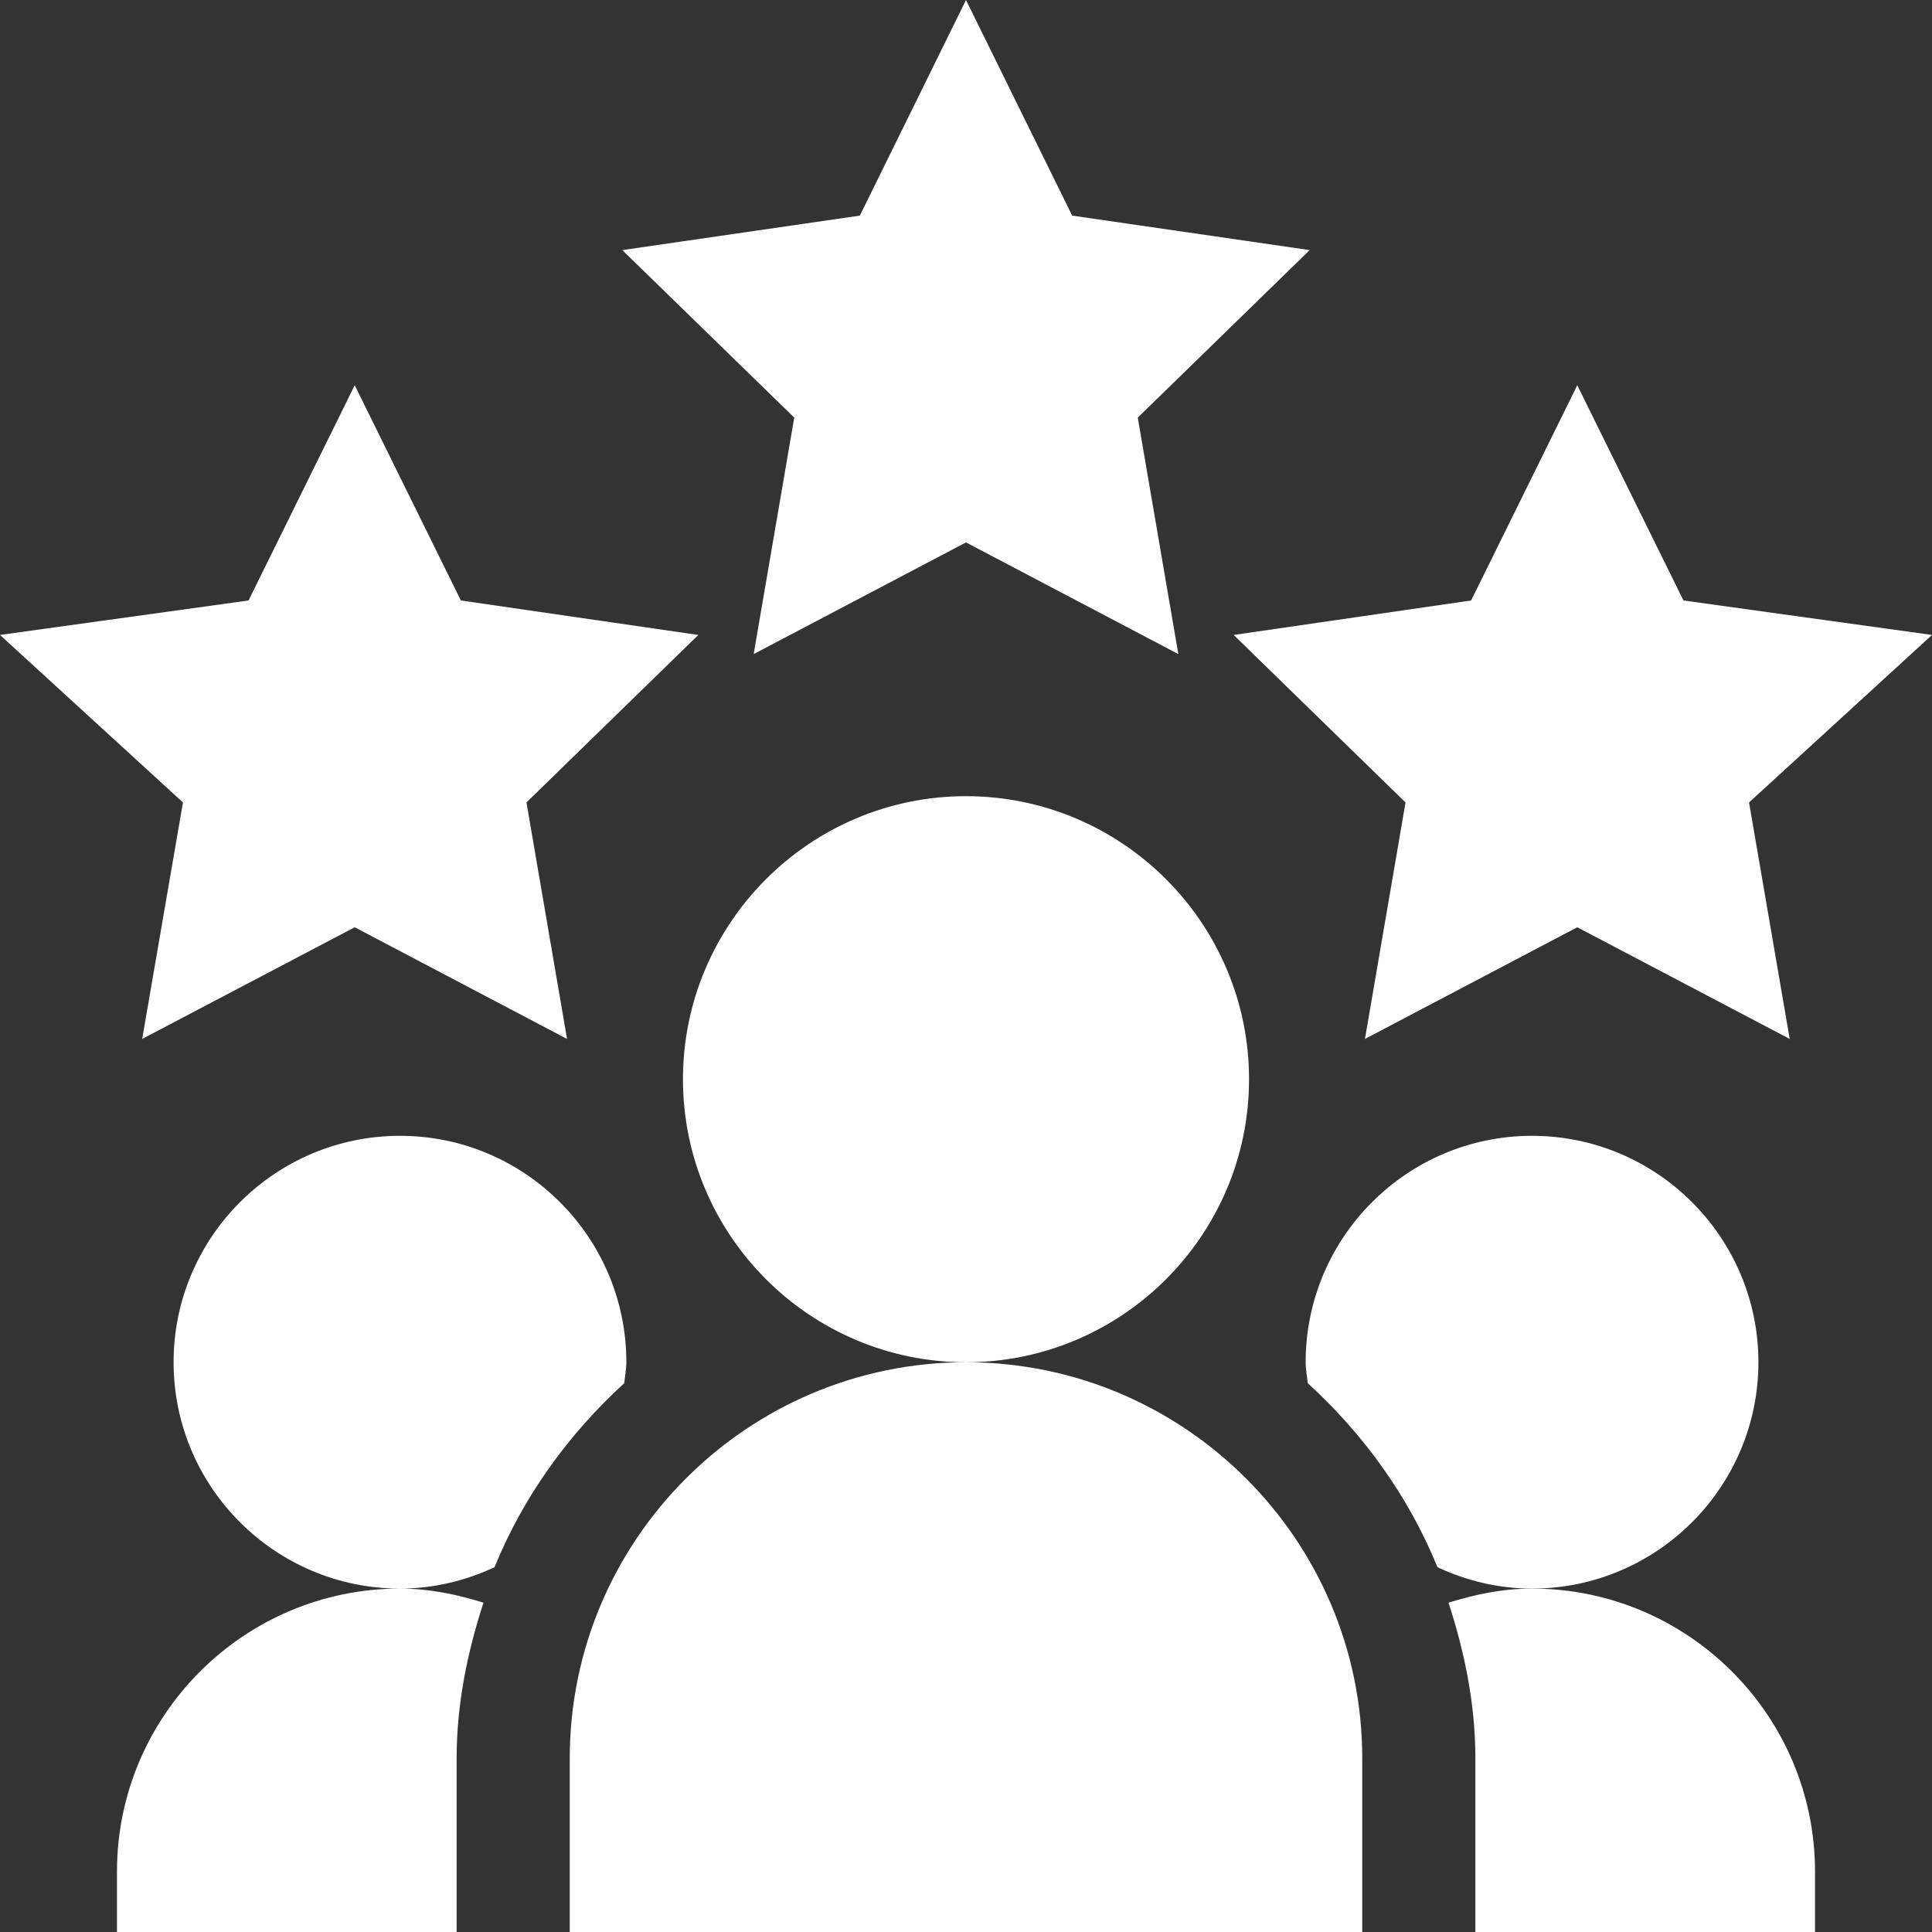
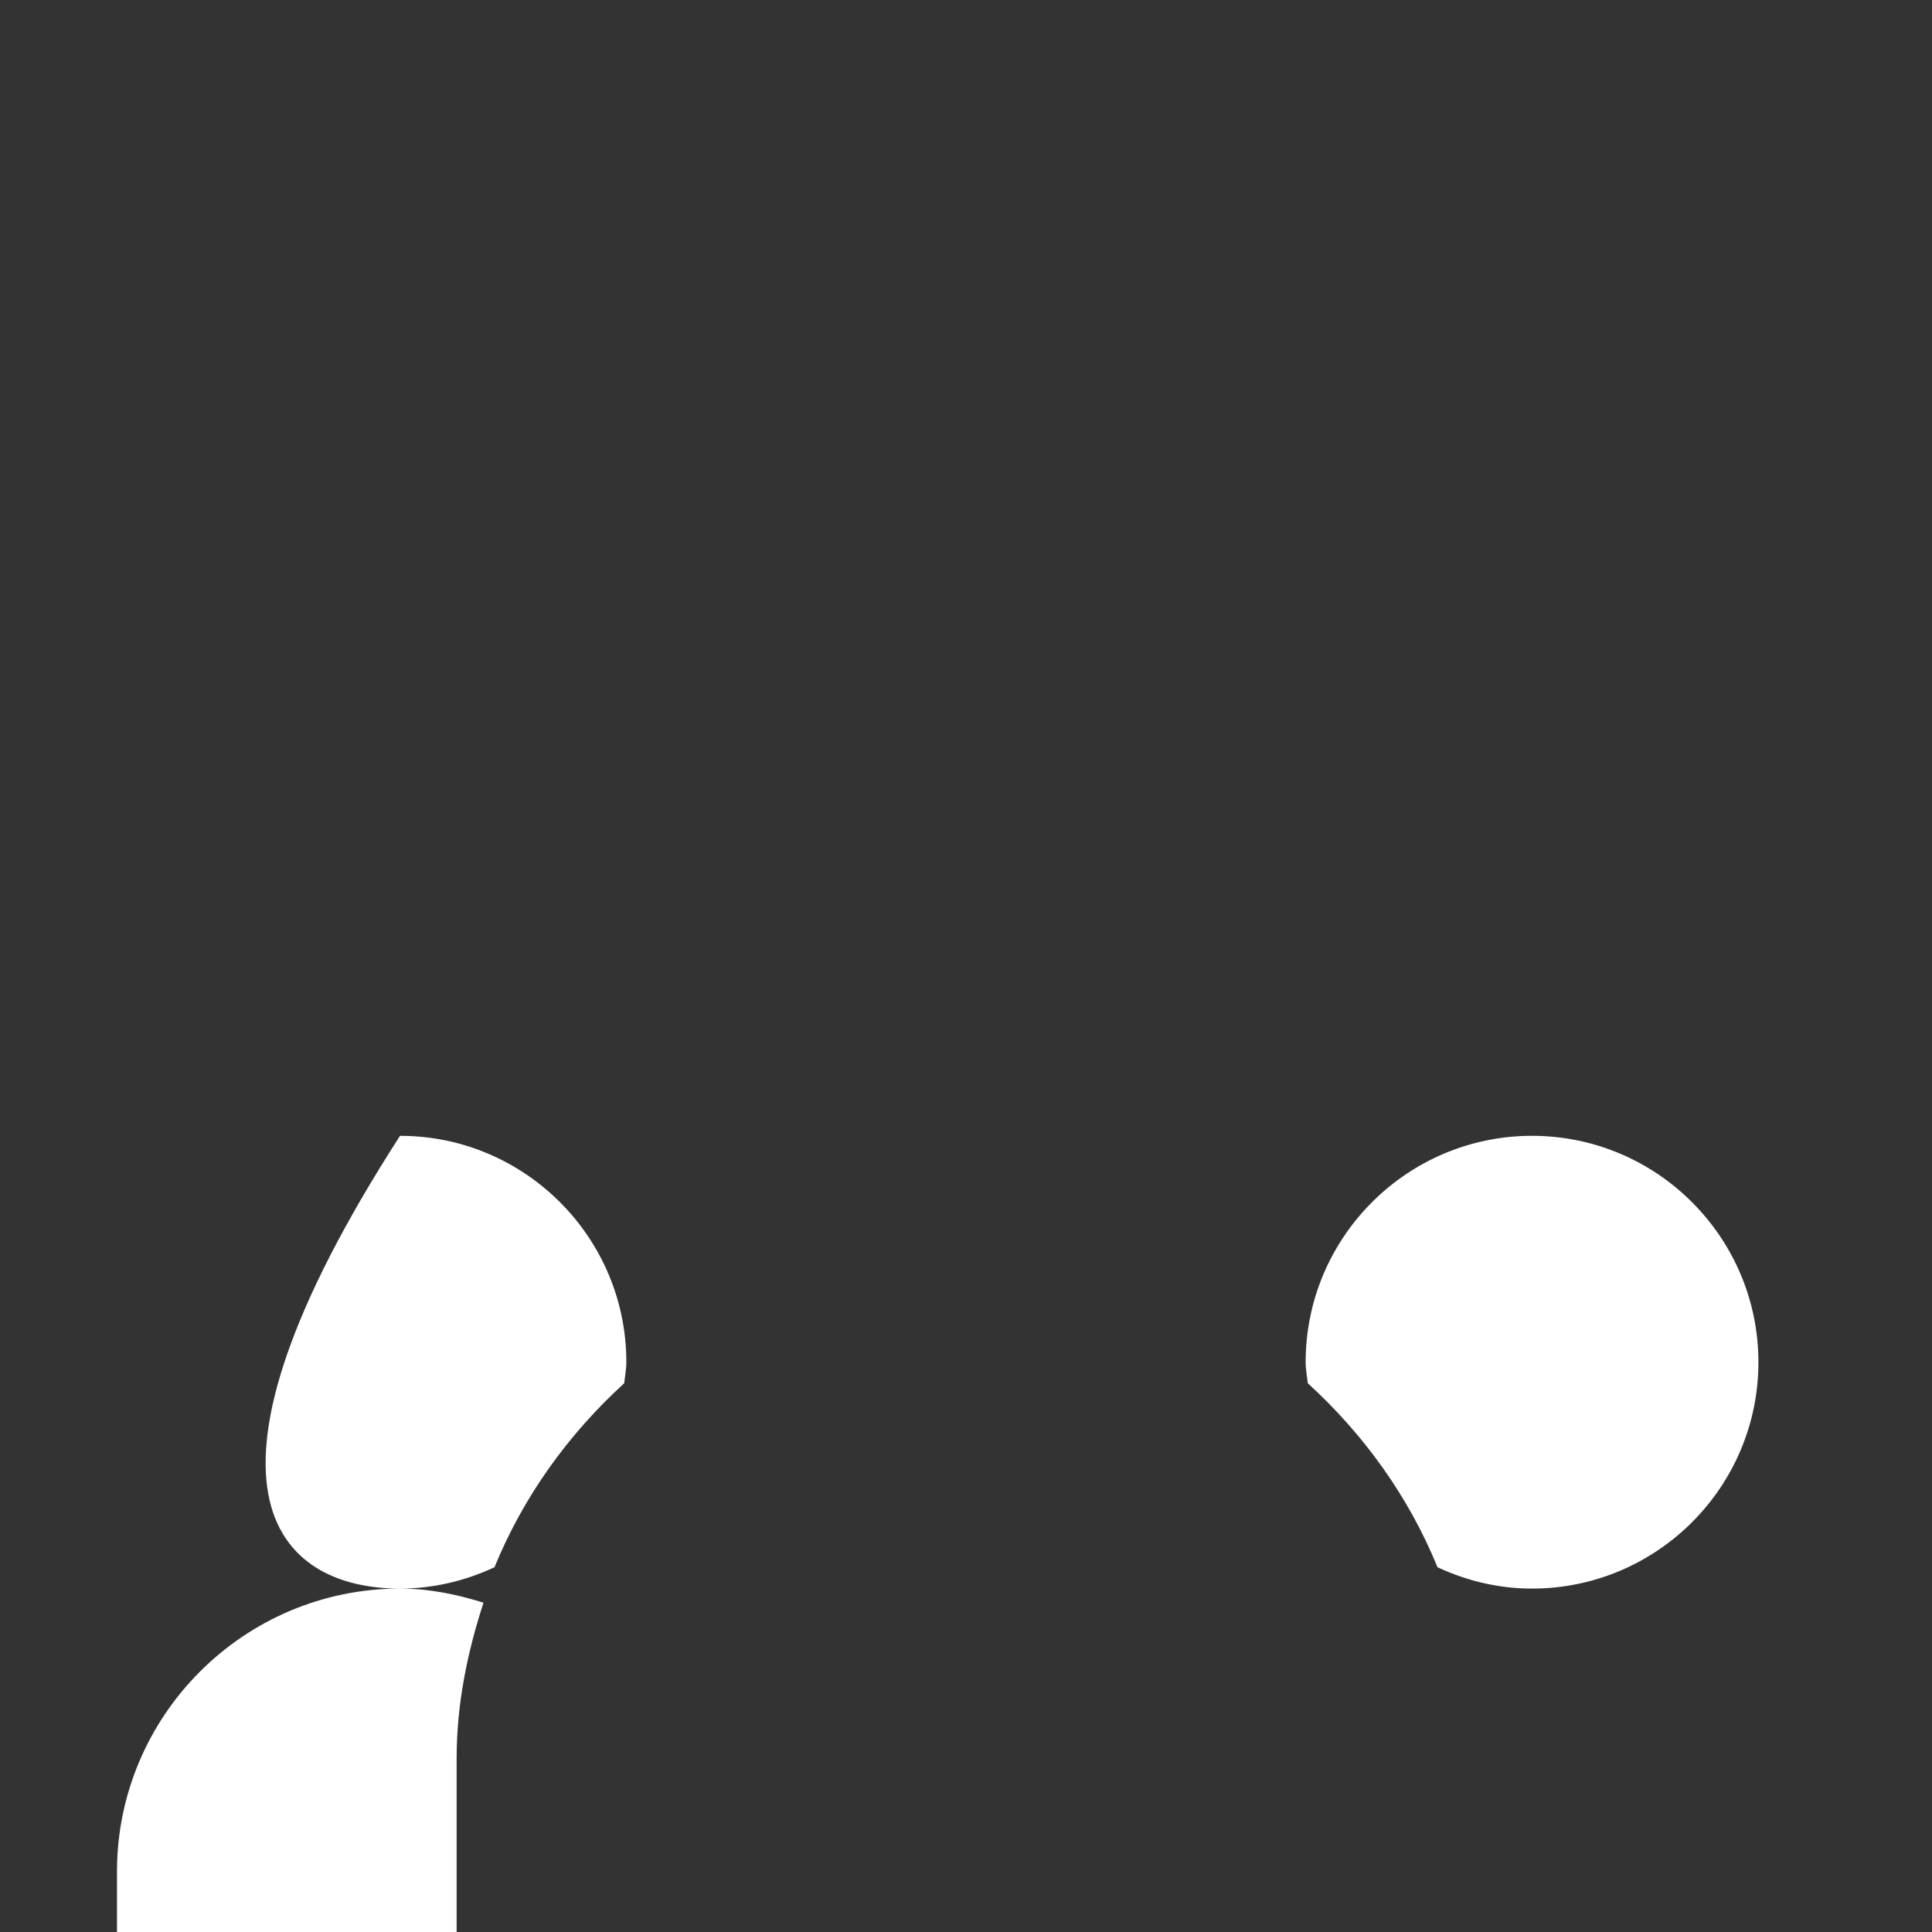
<svg xmlns="http://www.w3.org/2000/svg" width="20" height="20" viewBox="0 0 20 20" fill="none">
  <rect x="0" y="0" width="20" height="20" fill="#333333" stroke="none" />
-   <path d="M10 5.615L12.198 6.771L11.778 4.323L13.558 2.589L11.099 2.232L10 0L8.901 2.232L6.442 2.589L8.222 4.323L7.802 6.771L10 5.615ZM17.427 6.216L16.328 3.988L15.229 6.216L12.771 6.573L14.55 8.307L14.13 10.755L16.328 9.599L18.527 10.755L18.106 8.307L20 6.573L17.427 6.216ZM1.894 8.307L1.472 10.755L3.672 9.599L5.87 10.755L5.45 8.307L7.229 6.573L4.771 6.216L3.672 3.988L2.573 6.216L0 6.573L1.894 8.307ZM12.93 11.172C12.93 9.557 11.615 8.242 10 8.242C8.385 8.242 7.07 9.557 7.07 11.172C7.07 12.787 8.385 14.102 10 14.102C11.615 14.102 12.93 12.787 12.93 11.172ZM5.898 18.203V20H14.102V18.203C14.102 15.942 12.261 14.102 10 14.102C7.739 14.102 5.898 15.942 5.898 18.203ZM18.789 19.375C18.789 17.76 17.475 16.445 15.859 16.445C15.556 16.445 15.27 16.505 14.995 16.591C15.161 17.102 15.273 17.637 15.273 18.203V20H18.789V19.375Z" fill="white" />
-   <path d="M18.203 14.102C18.203 12.809 17.152 11.758 15.859 11.758C14.567 11.758 13.516 12.809 13.516 14.102C13.516 14.176 13.531 14.247 13.538 14.319C14.115 14.846 14.581 15.489 14.881 16.224C15.18 16.363 15.509 16.445 15.859 16.445C17.152 16.445 18.203 15.394 18.203 14.102ZM6.462 14.319C6.469 14.247 6.484 14.176 6.484 14.102C6.484 12.809 5.433 11.758 4.141 11.758C2.848 11.758 1.797 12.809 1.797 14.102C1.797 15.394 2.848 16.445 4.141 16.445C4.491 16.445 4.82 16.363 5.119 16.224C5.419 15.489 5.885 14.846 6.462 14.319H6.462ZM1.211 19.375V20H4.727V18.203C4.727 17.637 4.839 17.102 5.005 16.591C4.73 16.505 4.444 16.445 4.141 16.445C2.525 16.445 1.211 17.76 1.211 19.375Z" fill="white" />
+   <path d="M18.203 14.102C18.203 12.809 17.152 11.758 15.859 11.758C14.567 11.758 13.516 12.809 13.516 14.102C13.516 14.176 13.531 14.247 13.538 14.319C14.115 14.846 14.581 15.489 14.881 16.224C15.18 16.363 15.509 16.445 15.859 16.445C17.152 16.445 18.203 15.394 18.203 14.102ZM6.462 14.319C6.469 14.247 6.484 14.176 6.484 14.102C6.484 12.809 5.433 11.758 4.141 11.758C1.797 15.394 2.848 16.445 4.141 16.445C4.491 16.445 4.82 16.363 5.119 16.224C5.419 15.489 5.885 14.846 6.462 14.319H6.462ZM1.211 19.375V20H4.727V18.203C4.727 17.637 4.839 17.102 5.005 16.591C4.73 16.505 4.444 16.445 4.141 16.445C2.525 16.445 1.211 17.76 1.211 19.375Z" fill="white" />
</svg>